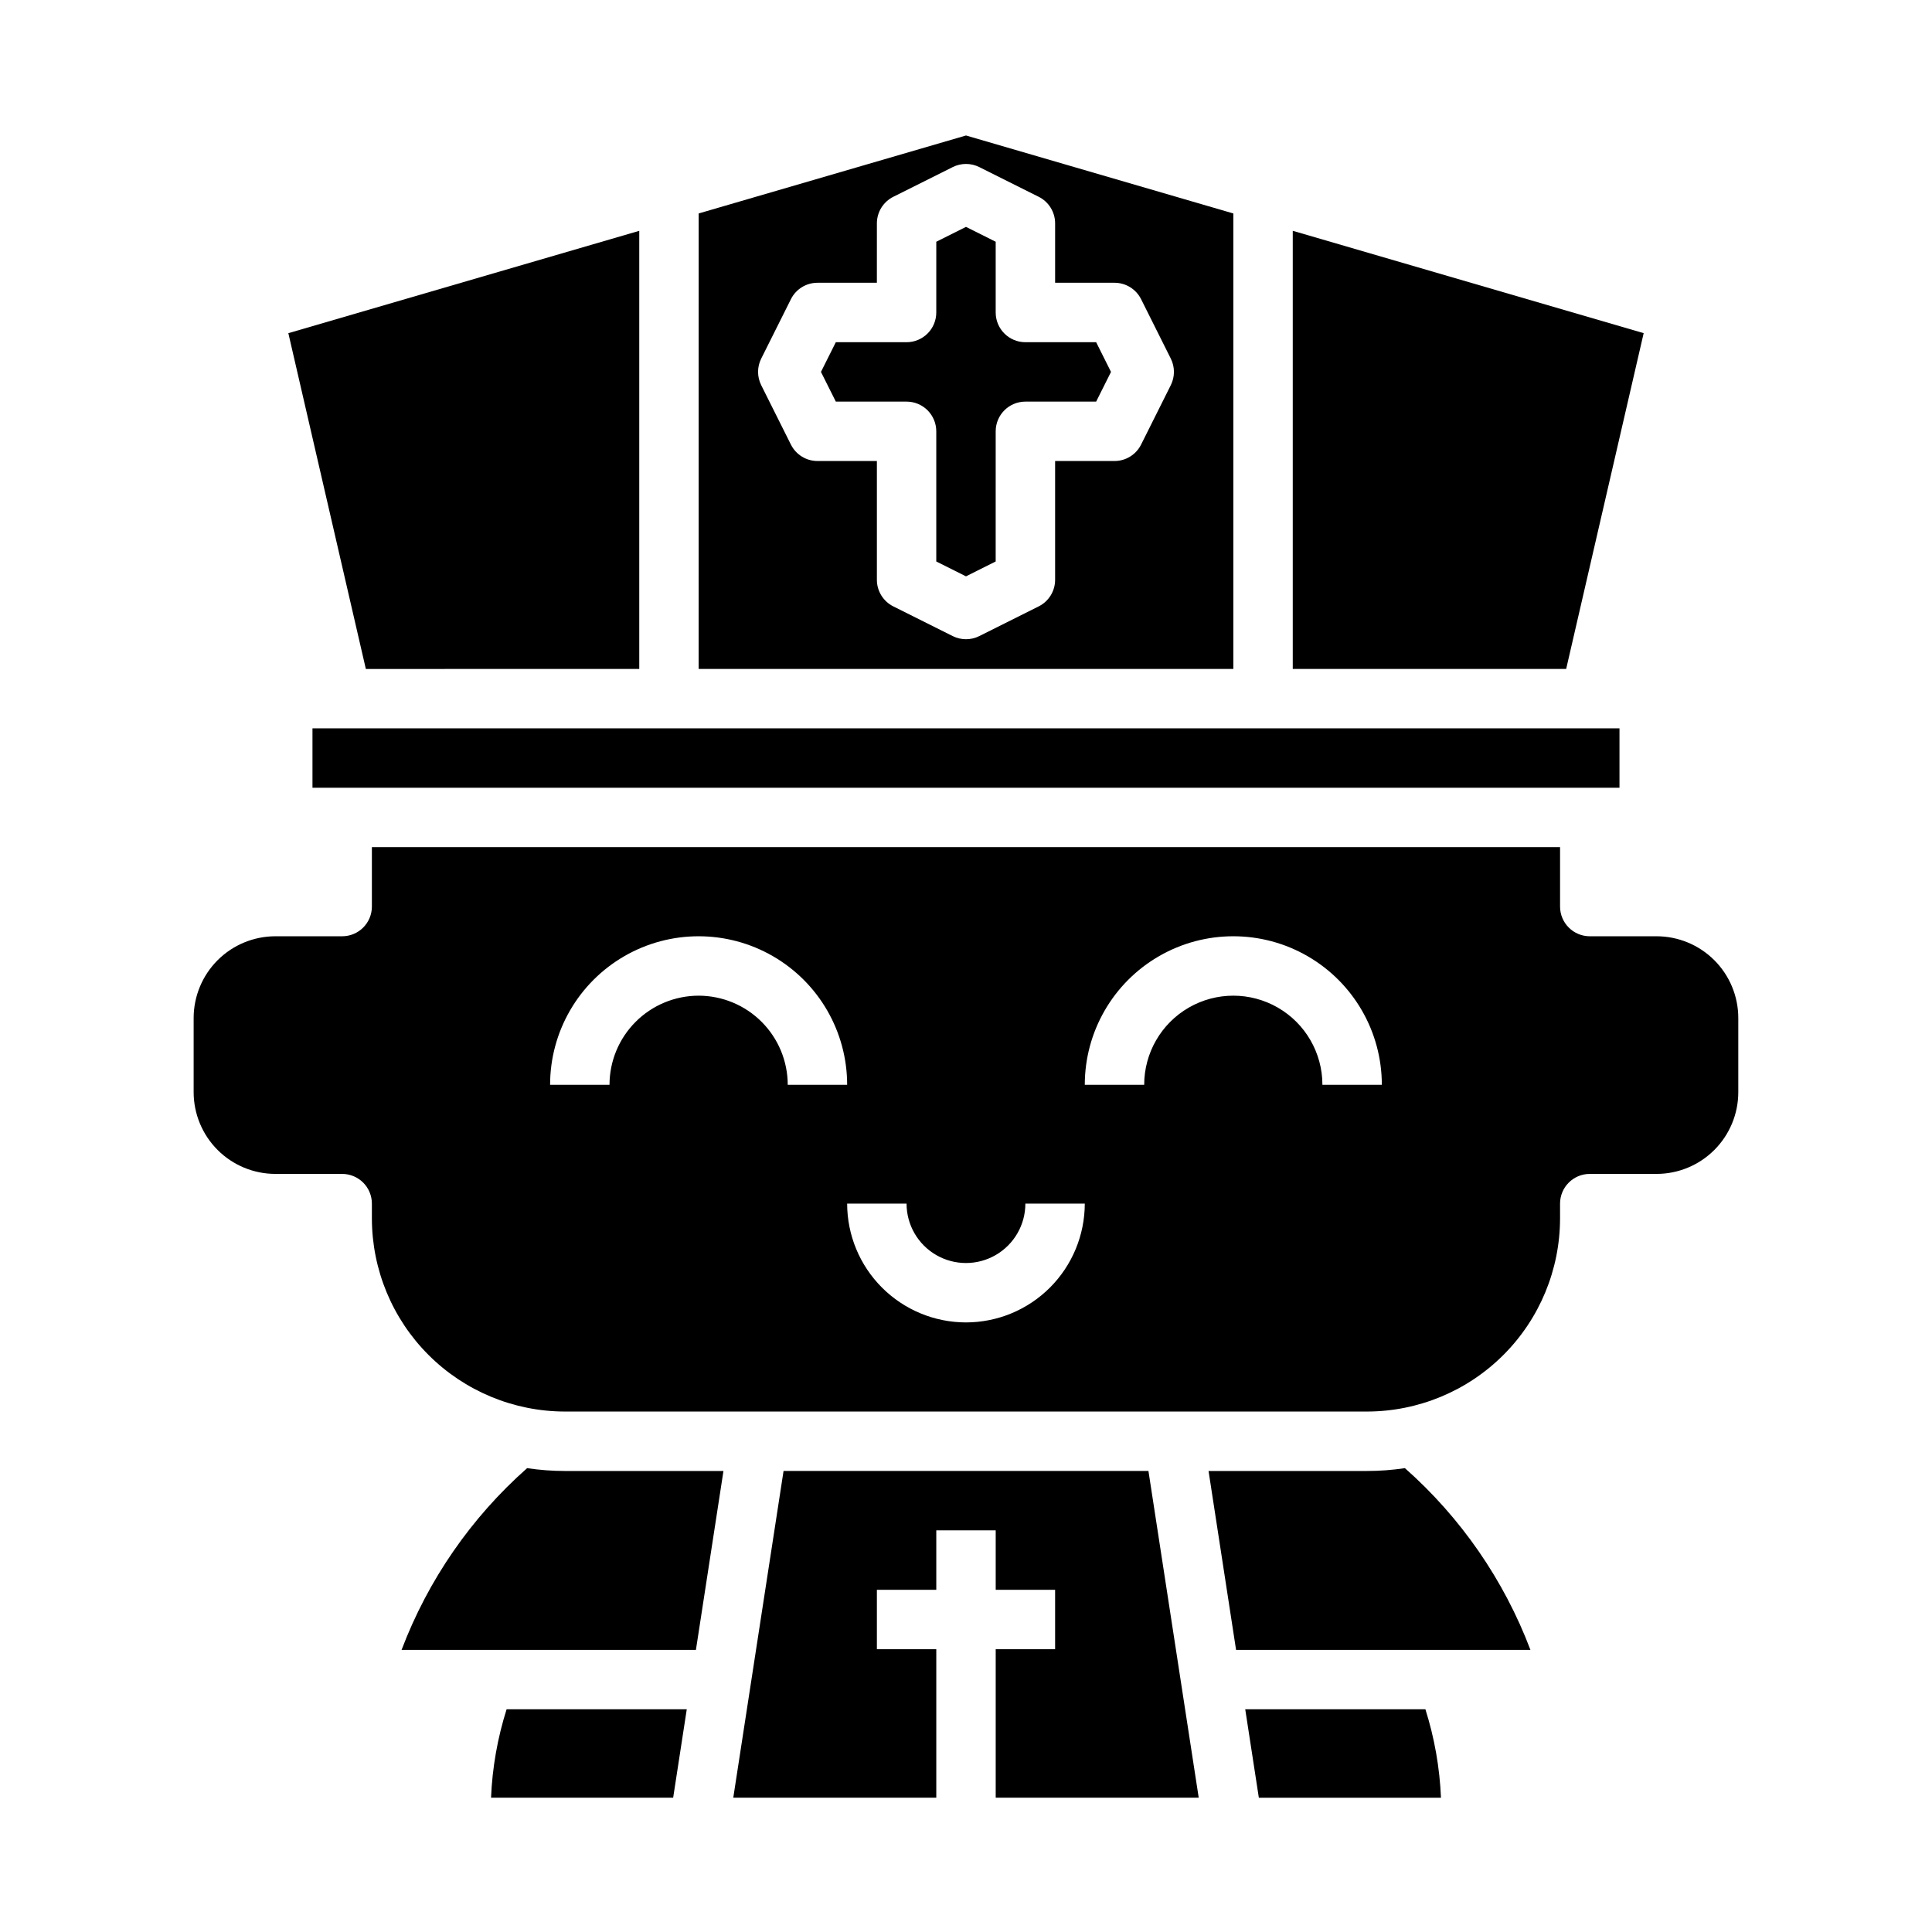
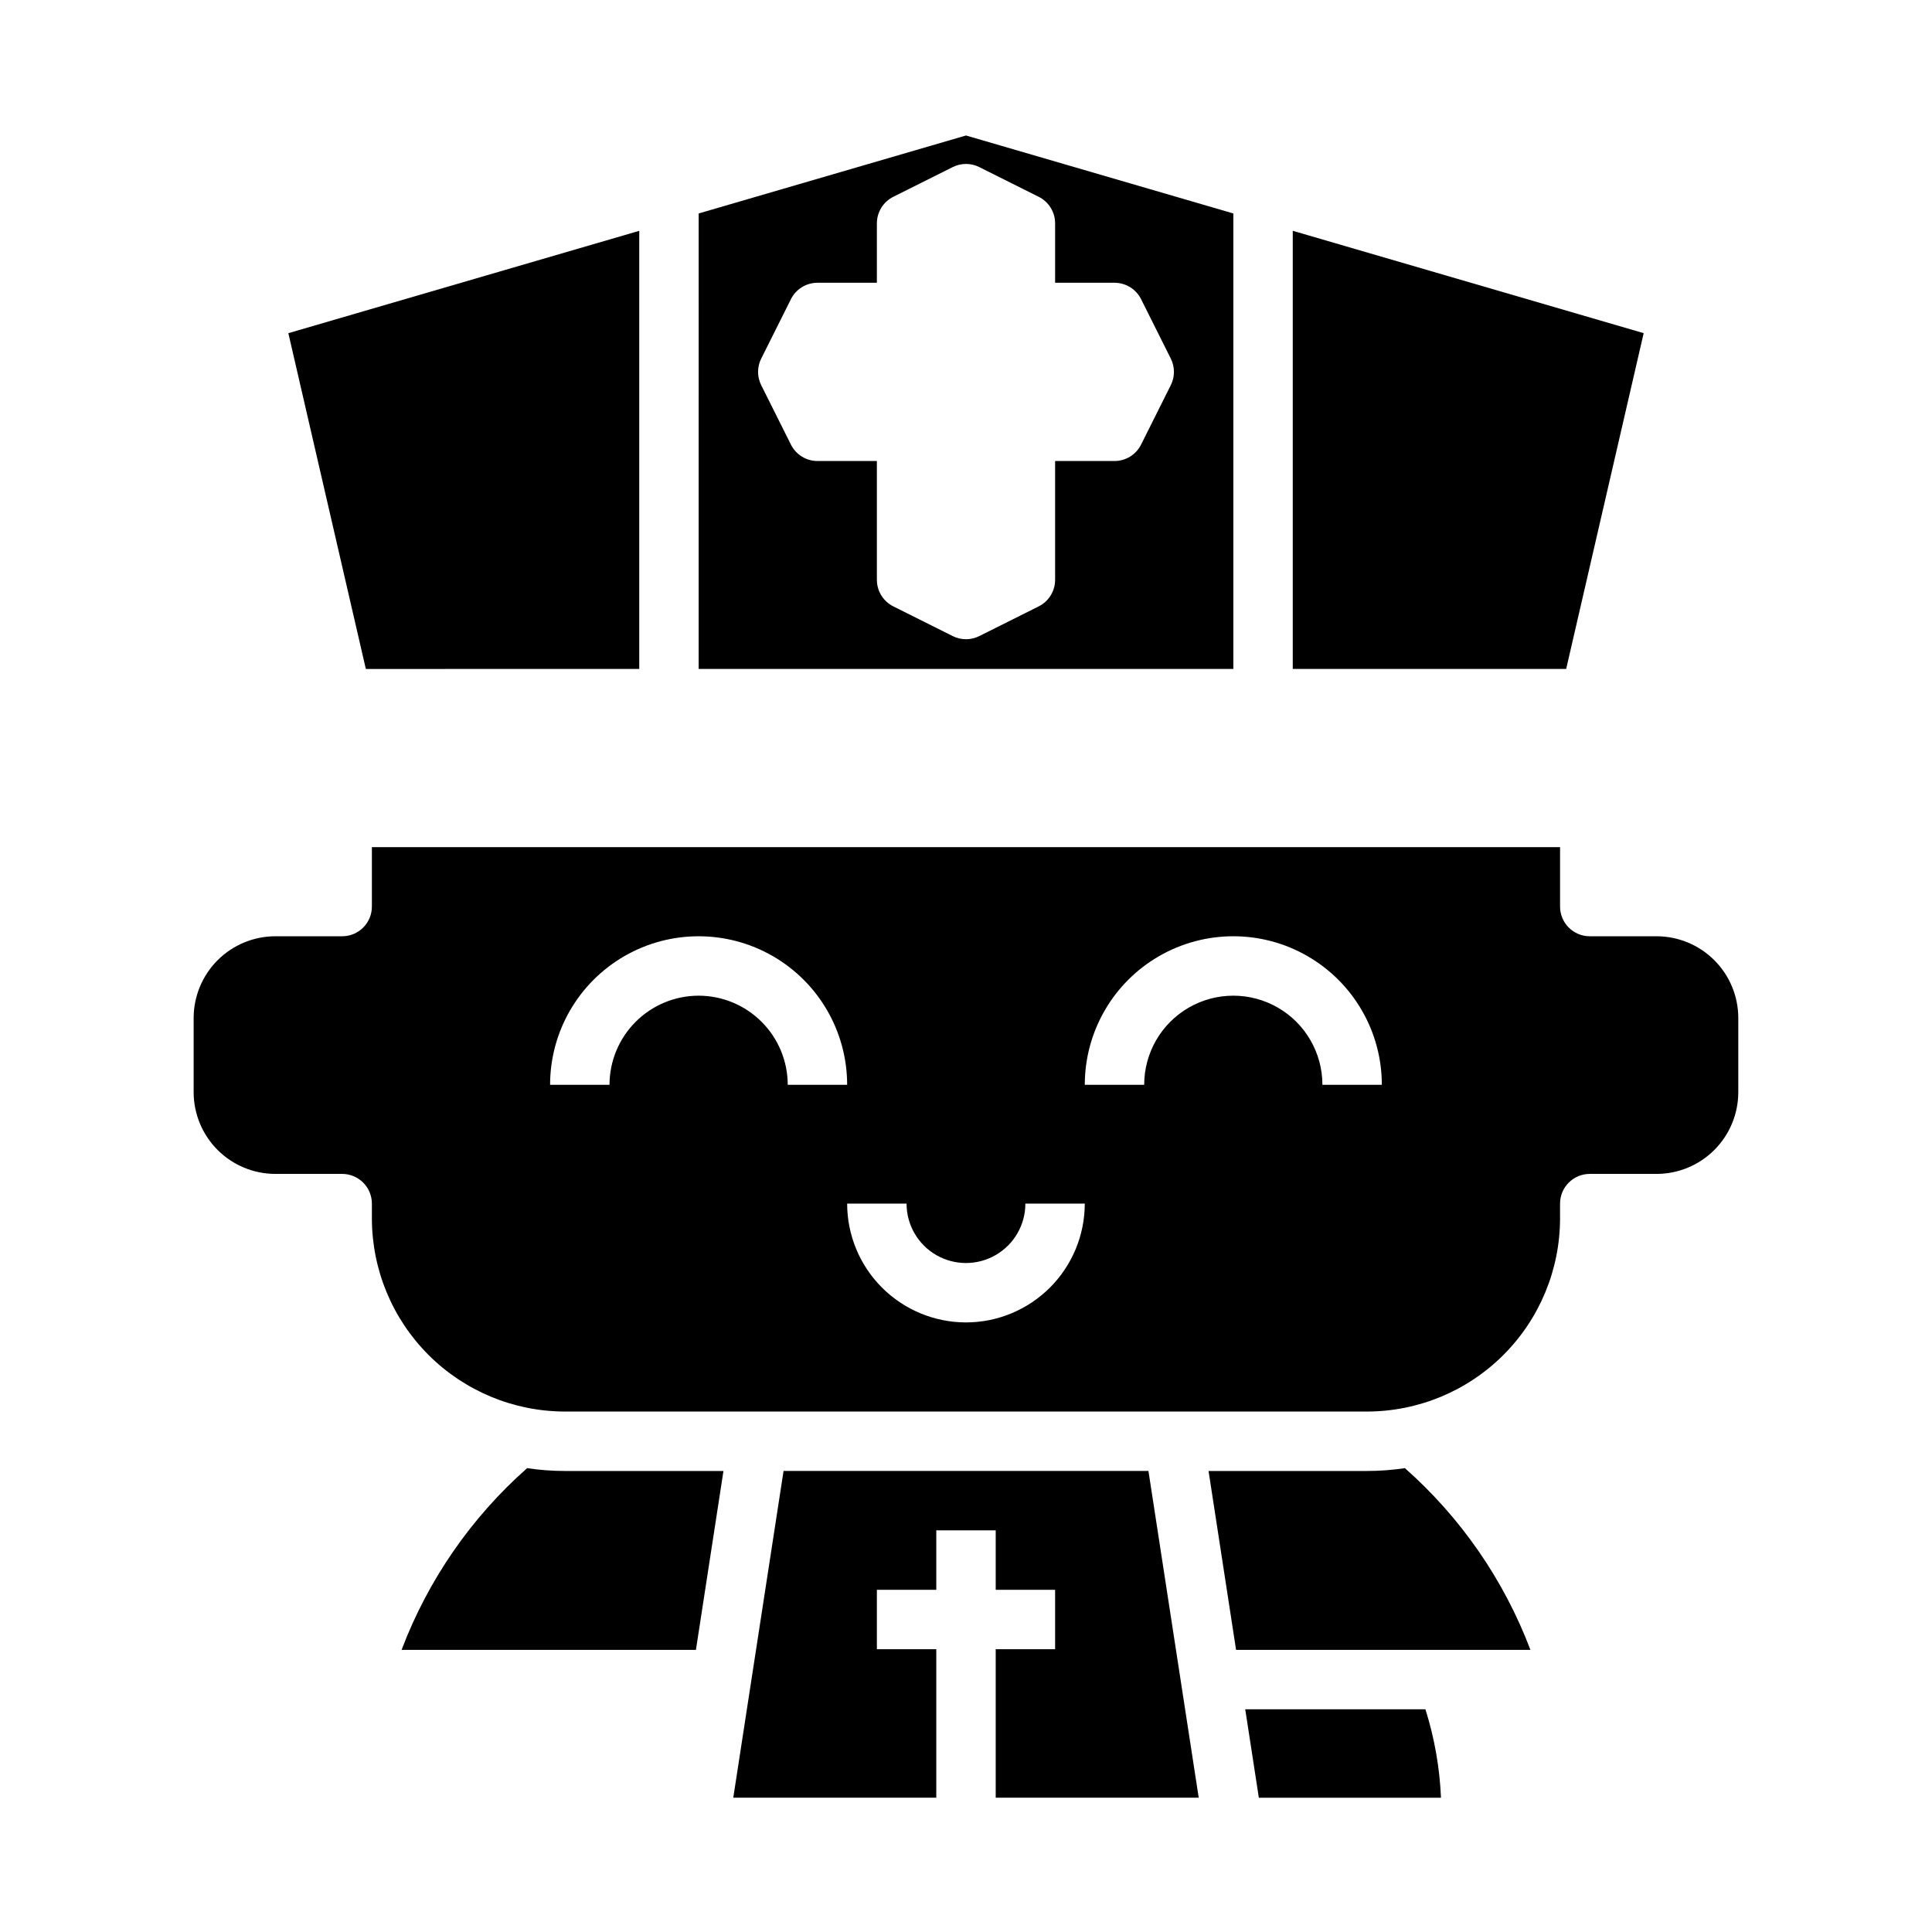
<svg xmlns="http://www.w3.org/2000/svg" fill="#000000" width="800px" height="800px" version="1.1" viewBox="144 144 512 512">
  <g>
-     <path d="m274.13 620.41h48.266l3.606-23.438h-47.746c-2.406 7.598-3.793 15.477-4.125 23.438z" />
    <path d="m313.41 321.28v-116.11l-92.996 27.125 20.539 88.988z" />
-     <path d="m415.74 234.69c-4.348 0-7.871-3.527-7.871-7.875v-18.75l-7.871-3.938-7.871 3.938-0.004 18.75c0 2.09-0.828 4.09-2.305 5.566-1.477 1.477-3.477 2.309-5.566 2.309h-18.75l-3.938 7.871 3.938 7.871h18.75c2.09 0 4.09 0.828 5.566 2.305 1.477 1.477 2.305 3.481 2.305 5.566v34.496l7.871 3.938 7.871-3.938 0.004-34.496c0-4.348 3.523-7.871 7.871-7.871h18.75l3.938-7.871-3.938-7.871z" />
    <path d="m351.65 533.82-13.324 86.59h53.801v-39.359h-15.742v-15.742h15.742v-15.746h15.746v15.746h15.742v15.742h-15.742v39.359h53.801l-13.324-86.59z" />
    <path d="m470.85 200.57-70.848-20.664-70.848 20.664-0.004 120.7h141.7zm-16.578 45.504-7.871 15.742v0.004c-1.332 2.664-4.059 4.352-7.039 4.352h-15.746v31.488c0 2.981-1.684 5.707-4.352 7.039l-15.742 7.871c-2.215 1.109-4.824 1.109-7.043 0l-15.742-7.871c-2.668-1.332-4.352-4.059-4.352-7.039v-31.488h-15.746c-2.981 0-5.707-1.688-7.039-4.352l-7.871-15.742v-0.004c-1.109-2.215-1.109-4.824 0-7.039l7.871-15.742v-0.004c1.332-2.668 4.059-4.352 7.039-4.352h15.742l0.004-15.742c0-2.984 1.684-5.707 4.352-7.043l15.742-7.871c2.219-1.109 4.828-1.109 7.043 0l15.742 7.871c2.668 1.336 4.352 4.059 4.352 7.043v15.742h15.746c2.981 0 5.707 1.684 7.039 4.352l7.871 15.742v0.004c1.109 2.215 1.109 4.824 0 7.039z" />
-     <path d="m226.81 337.02h346.37v15.742h-346.37z" />
    <path d="m283.7 533.07c-14.84 13.113-26.262 29.645-33.277 48.164h78.004l7.297-47.41h-41.992c-3.359 0-6.711-0.25-10.031-0.754z" />
    <path d="m583.02 392.12h-17.711c-4.348 0-7.875-3.523-7.875-7.871v-15.742h-314.88v15.742c0 2.09-0.828 4.09-2.305 5.566-1.477 1.477-3.481 2.305-5.566 2.305h-17.715c-5.738 0.008-11.242 2.289-15.301 6.348-4.055 4.059-6.34 9.562-6.348 15.301v19.68c0.008 5.742 2.293 11.242 6.348 15.301 4.059 4.059 9.562 6.344 15.301 6.348h17.715c2.086 0 4.09 0.832 5.566 2.309 1.477 1.473 2.305 3.477 2.305 5.566v3.938-0.004c0.016 13.566 5.41 26.574 15.004 36.164 9.594 9.594 22.598 14.988 36.164 15.004h212.54c13.566-0.016 26.574-5.41 36.164-15.004 9.594-9.59 14.988-22.598 15.004-36.164v-3.938 0.004c0-4.348 3.527-7.875 7.875-7.875h17.711c5.738-0.004 11.242-2.289 15.301-6.348 4.059-4.059 6.34-9.559 6.348-15.301v-19.68c-0.008-5.738-2.289-11.242-6.348-15.301-4.059-4.059-9.562-6.34-15.301-6.348zm-253.88 15.746c-6.258 0.008-12.262 2.496-16.688 6.926-4.43 4.426-6.918 10.43-6.926 16.691h-15.746c0-14.062 7.504-27.059 19.68-34.09 12.18-7.031 27.184-7.031 39.363 0 12.176 7.031 19.68 20.027 19.68 34.09h-15.746c-0.008-6.262-2.496-12.266-6.926-16.691-4.426-4.43-10.43-6.918-16.691-6.926zm70.848 86.594 0.004-0.004c-8.352-0.008-16.352-3.328-22.258-9.23-5.902-5.902-9.223-13.906-9.23-22.254h15.742c0 5.621 3 10.82 7.871 13.633s10.875 2.812 15.746 0 7.871-8.012 7.871-13.633h15.746c-0.012 8.348-3.332 16.352-9.234 22.254-5.902 5.902-13.906 9.223-22.254 9.23zm94.465-62.977c0-8.438-4.5-16.234-11.805-20.453-7.309-4.219-16.312-4.219-23.617 0-7.309 4.219-11.809 12.016-11.809 20.453h-15.742c0-14.062 7.5-27.059 19.68-34.09 12.176-7.031 27.18-7.031 39.359 0 12.176 7.031 19.68 20.027 19.68 34.09z" />
    <path d="m474 596.98 3.606 23.438h48.266c-0.332-7.961-1.719-15.84-4.125-23.438z" />
    <path d="m579.59 232.29-92.996-27.125v116.11h72.457z" />
    <path d="m516.31 533.07c-3.324 0.504-6.68 0.754-10.039 0.754h-41.992l7.293 47.41h78.008c-7.012-18.52-18.434-35.047-33.27-48.164z" />
  </g>
</svg>